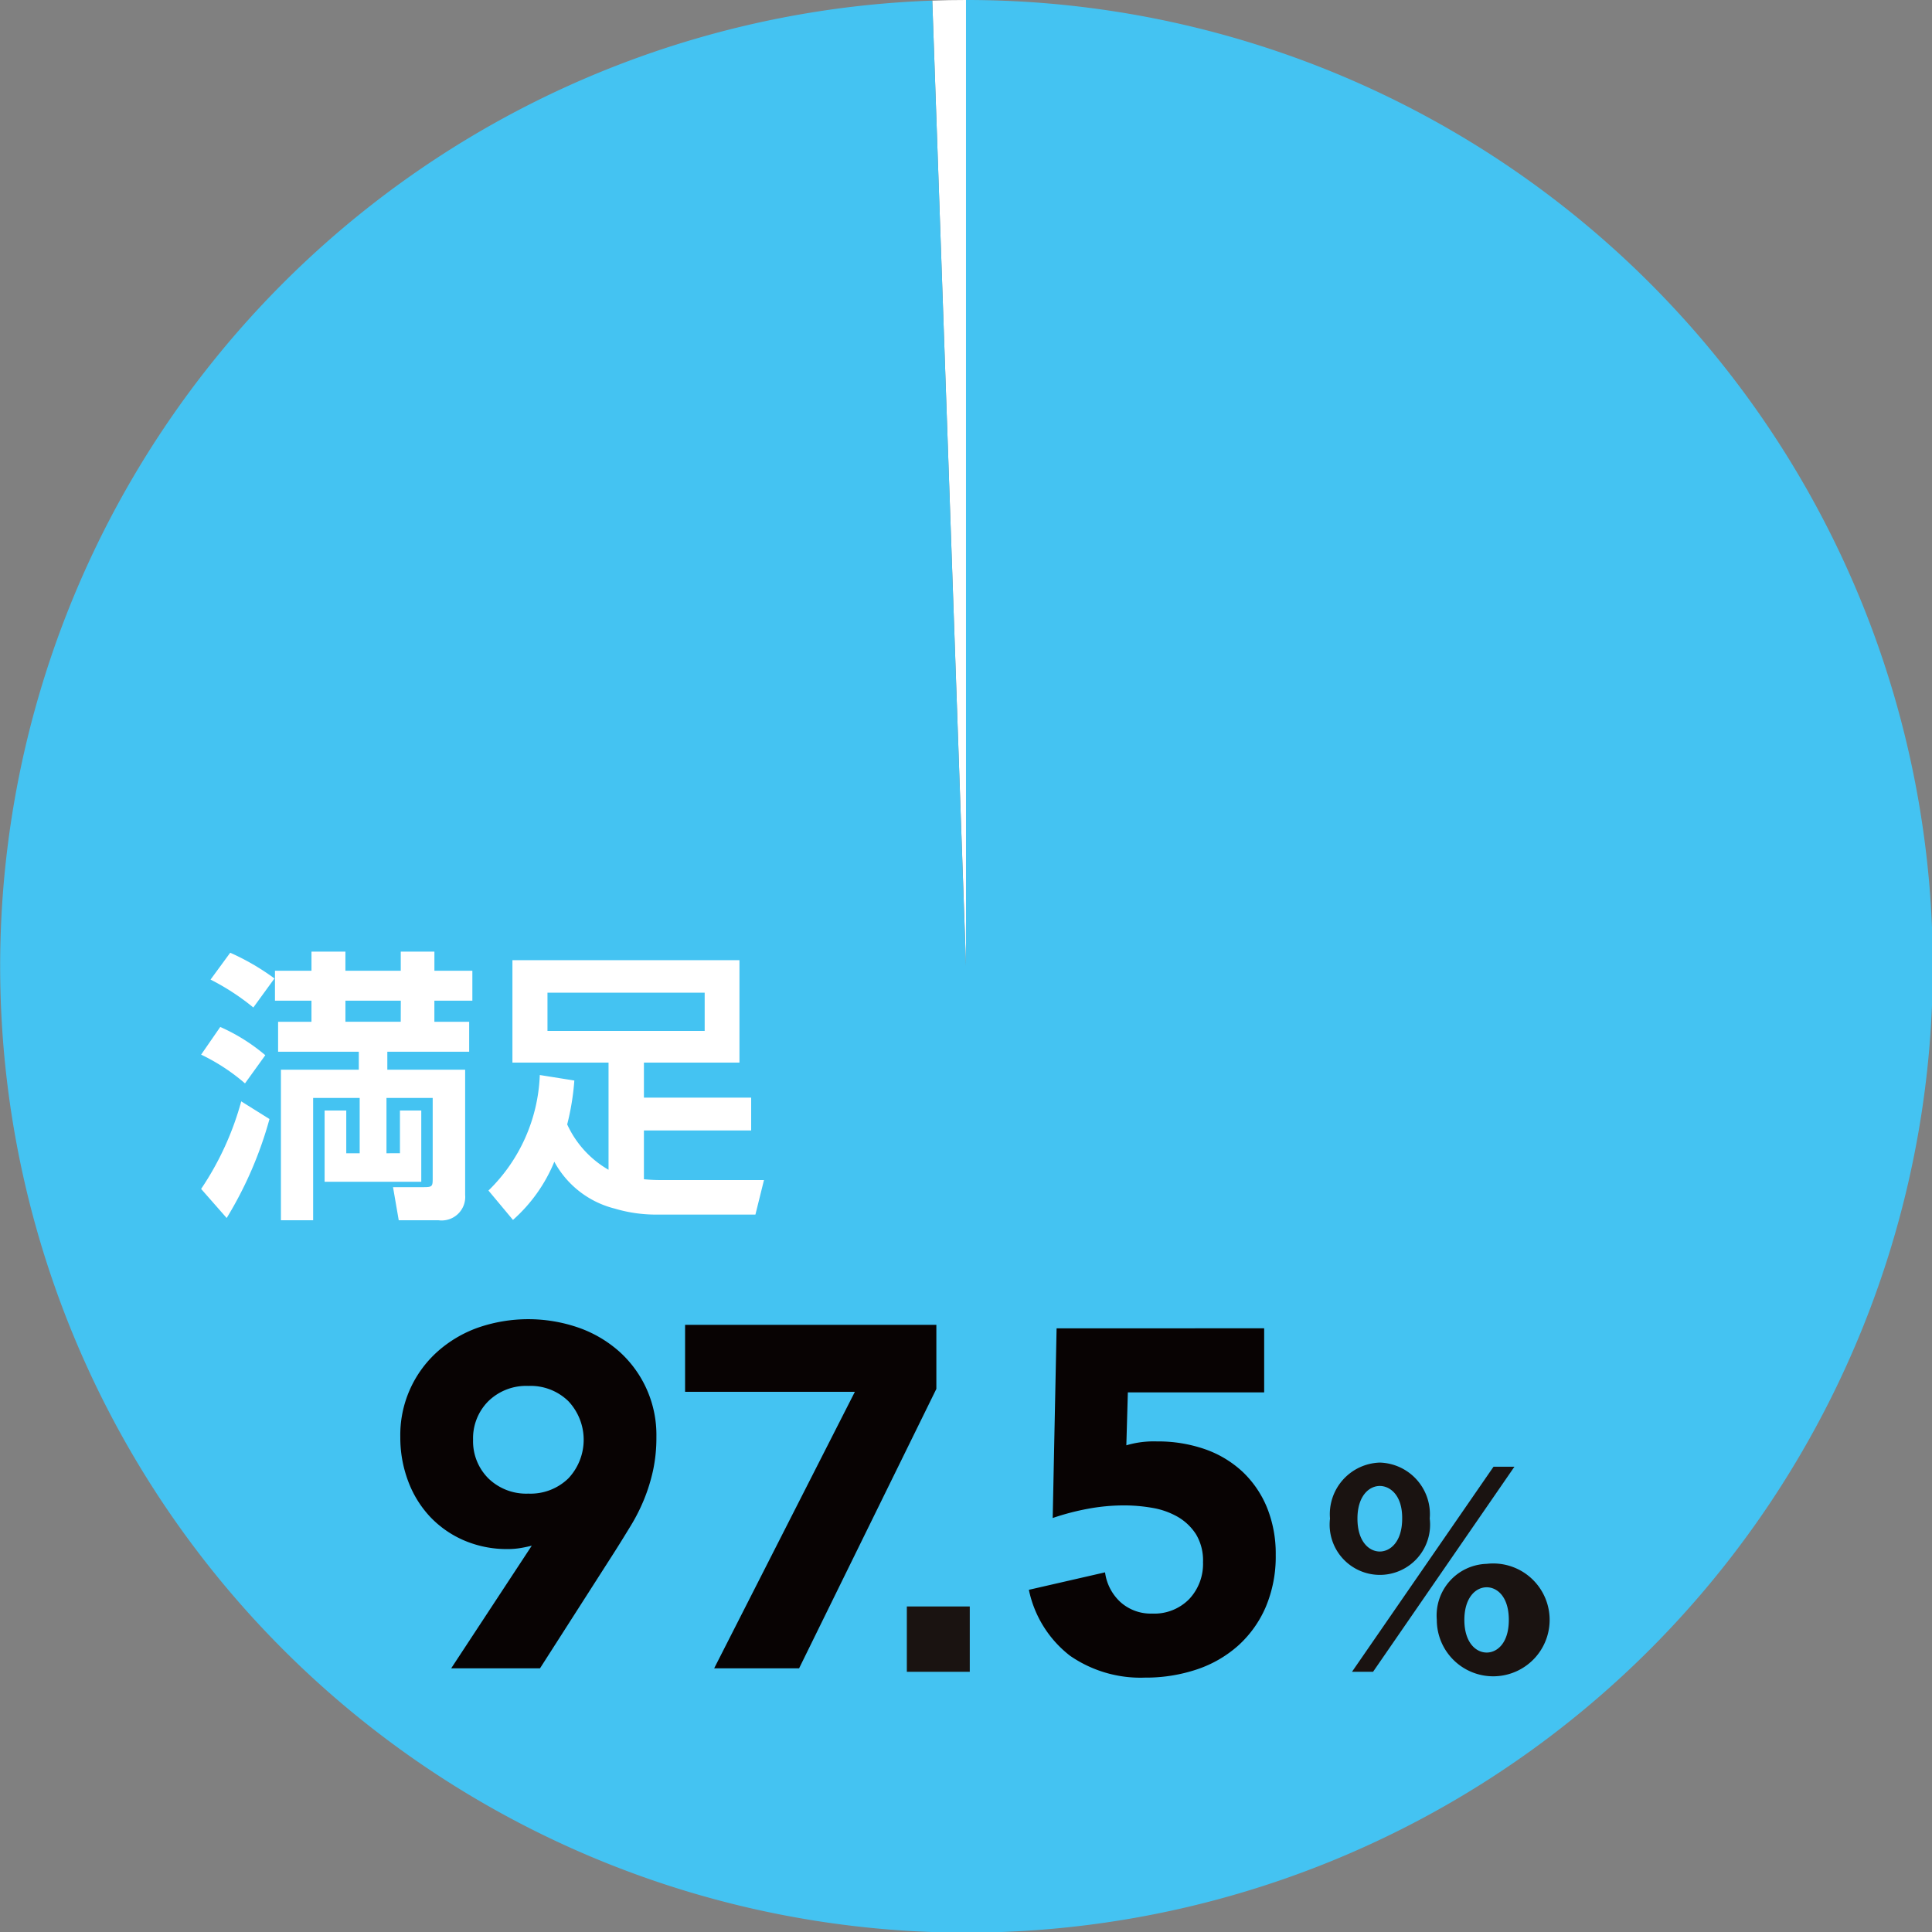
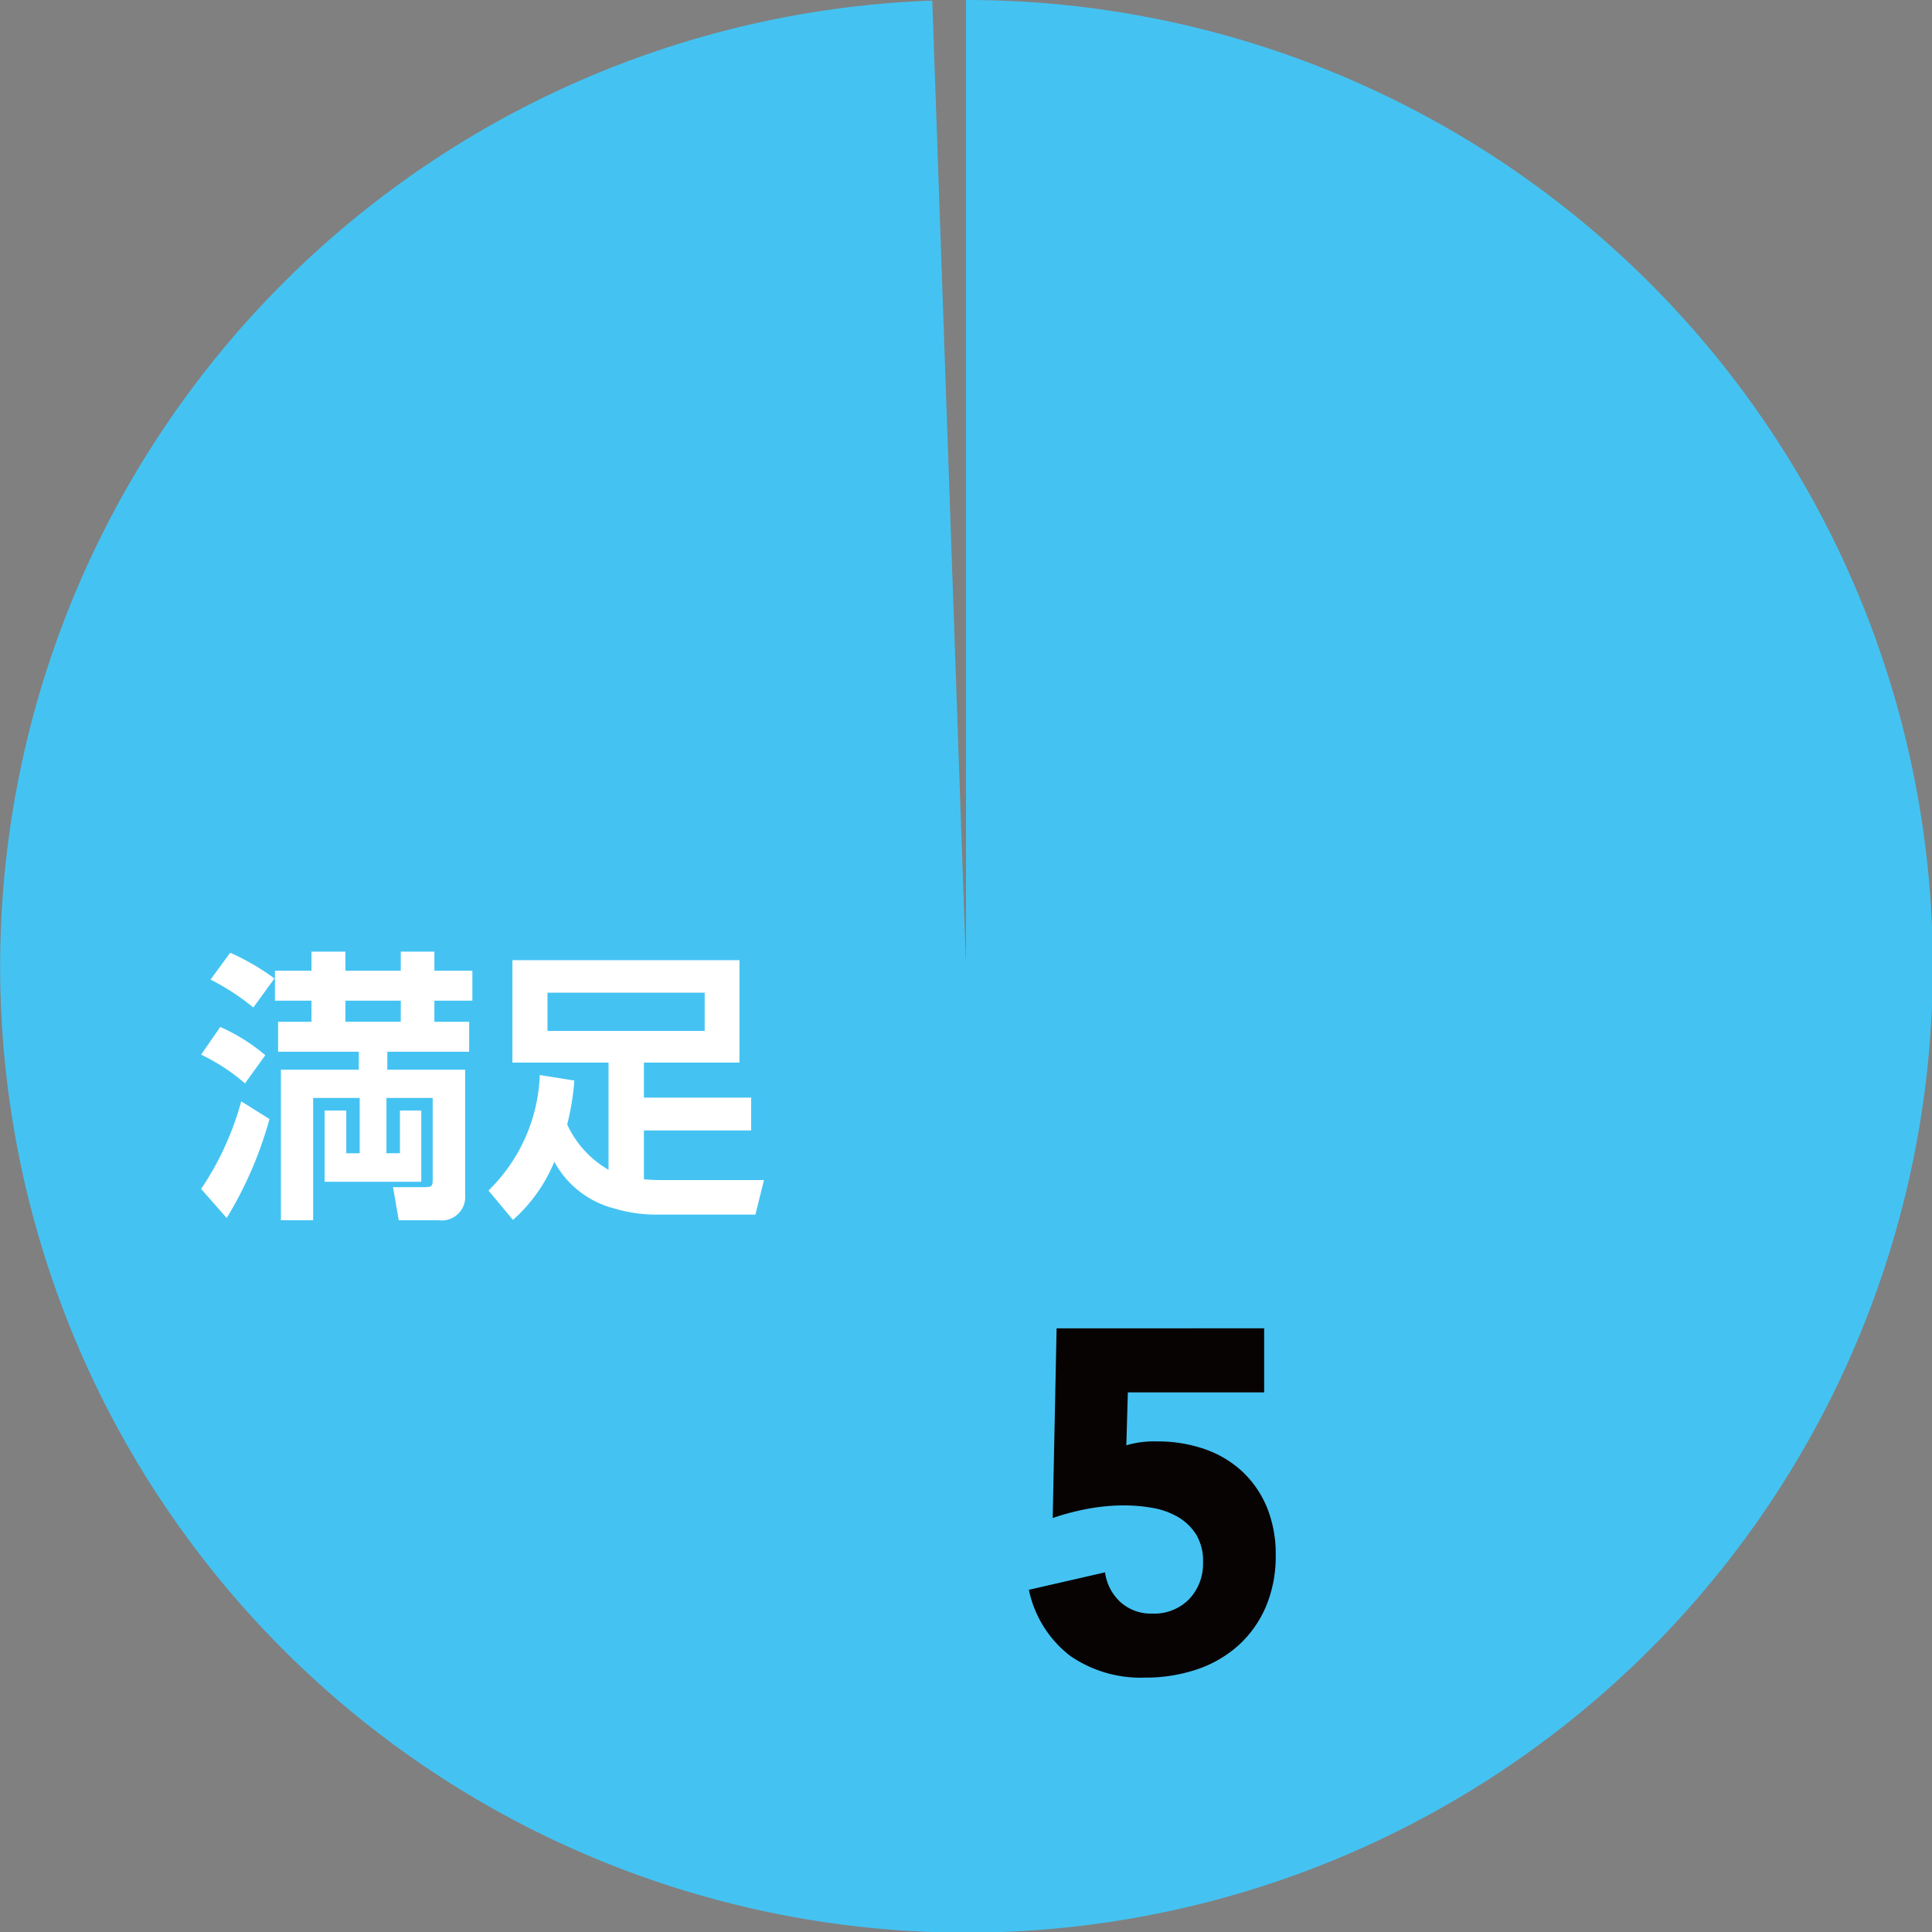
<svg xmlns="http://www.w3.org/2000/svg" id="img_chart06" width="127.7" height="127.7" viewBox="0 0 127.7 127.7">
  <rect x="0" y="0" width="127.7" height="127.7" fill="#808080" stroke="none" />
  <defs>
    <clipPath id="clip-path">
      <rect id="長方形_222" data-name="長方形 222" width="127.7" height="127.7" fill="#44c3f2" />
    </clipPath>
  </defs>
  <g id="グループ_177" data-name="グループ 177" transform="translate(0 0)" clip-path="url(#clip-path)">
-     <path id="パス_816" data-name="パス 816" d="M34.9,63.849,32.668.04C33.372.013,34.19,0,34.9,0Z" transform="translate(28.953 0)" fill="#fff" />
    <path id="パス_817" data-name="パス 817" d="M63.849,63.849V0a63.871,63.871,0,1,1-2.228.04Z" transform="translate(0 0)" fill="#44c3f2" />
    <path id="パス_818" data-name="パス 818" d="M9.949,42.055a13.012,13.012,0,0,0-2.9-1.9l1.264-1.83a12.288,12.288,0,0,1,2.978,1.867Zm-2.9,6.976A19.56,19.56,0,0,0,9.7,43.243l1.867,1.168a25.459,25.459,0,0,1-2.829,6.542ZM10.5,37.039a15.537,15.537,0,0,0-2.828-1.845l1.3-1.775a15.713,15.713,0,0,1,2.924,1.7Zm9.69,9.633V43.847H21.6v4.712H15.21V43.847h1.432v2.826h.887V43.017H14.453V51.1h-2.13V41.151h5.148V39.963H12.137V37.983h2.205V36.589H11.93V34.608h2.413V33.346h2.243v1.262h3.658V33.346h2.224v1.262h2.509v1.981H22.466v1.394h2.3v1.981H19.356v1.188H24.5v8.273A1.555,1.555,0,0,1,22.731,51.1H20.11l-.377-2.186h2c.583,0,.622-.038.622-.566V43.017H19.3v3.656Zm.057-10.084H16.587v1.394h3.656Z" transform="translate(6.245 29.554)" fill="#fff" />
    <path id="パス_819" data-name="パス 819" d="M22.792,41.6a16.643,16.643,0,0,1-.472,2.9,6.646,6.646,0,0,0,2.733,3V40.414H18.7V33.646H33.706v6.768H27.391v2.318h7.089V44.9H27.391v3.224a10.992,10.992,0,0,0,1.113.055h6.823l-.566,2.282H28.126a9.554,9.554,0,0,1-2.677-.4,6.272,6.272,0,0,1-3.98-3.094,10.408,10.408,0,0,1-2.733,3.846l-1.62-1.941a11.229,11.229,0,0,0,3.393-7.636Zm-1.775-3.28h10.39V35.793H21.017Z" transform="translate(15.17 29.82)" fill="#fff" />
-     <path id="パス_840" data-name="パス 840" d="M0,0H4.159V4.318H0Z" transform="translate(59.94 106.183)" fill="#1a1311" />
-     <path id="パス_820" data-name="パス 820" d="M49.9,51.25a3.409,3.409,0,0,1,3.3,3.7,3.32,3.32,0,1,1-6.591,0,3.41,3.41,0,0,1,3.3-3.7m7.509.272H58.8L49.454,65.078H48.062ZM49.9,57.128c.681,0,1.479-.628,1.479-2.175.017-1.562-.815-2.158-1.479-2.158-.711,0-1.477.664-1.477,2.158,0,1.513.766,2.175,1.477,2.175m7.068.815a3.729,3.729,0,1,1-3.3,3.7,3.413,3.413,0,0,1,3.3-3.7m0,5.863c.679,0,1.46-.613,1.46-2.158s-.781-2.156-1.46-2.156c-.766,0-1.479.728-1.479,2.156,0,1.477.747,2.158,1.479,2.158" transform="translate(41.301 45.423)" fill="#1a1311" />
-     <path id="パス_821" data-name="パス 821" d="M22.717,61.2c-.257.064-.513.119-.771.16a4.977,4.977,0,0,1-.8.064,7.182,7.182,0,0,1-2.918-.577,6.763,6.763,0,0,1-2.245-1.571,7.016,7.016,0,0,1-1.443-2.356,8.158,8.158,0,0,1-.513-2.9,7.393,7.393,0,0,1,2.452-5.642,8.1,8.1,0,0,1,2.679-1.588,10.156,10.156,0,0,1,6.653,0A8.057,8.057,0,0,1,28.5,48.368a7.4,7.4,0,0,1,2.454,5.642,10.3,10.3,0,0,1-.224,2.23,11.677,11.677,0,0,1-.594,1.909,12.164,12.164,0,0,1-.866,1.715c-.332.545-.677,1.107-1.043,1.684l-4.968,7.76h-5.87ZM18.837,54.2a3.468,3.468,0,0,0,1.009,2.55,3.585,3.585,0,0,0,2.645,1.009,3.584,3.584,0,0,0,2.646-1.009,3.722,3.722,0,0,0,0-5.1,3.576,3.576,0,0,0-2.646-1.009,3.578,3.578,0,0,0-2.645,1.009,3.465,3.465,0,0,0-1.009,2.55" transform="translate(12.432 40.965)" fill="#080303" />
-     <path id="パス_822" data-name="パス 822" d="M35.229,50.849H24.006V46.424H40.615v4.233L31.542,69.127H25.928Z" transform="translate(21.276 41.145)" fill="#080303" />
    <path id="パス_823" data-name="パス 823" d="M51.605,50.778H42.595l-.1,3.5a6.392,6.392,0,0,1,2.02-.257,9.441,9.441,0,0,1,3.175.513,7.041,7.041,0,0,1,2.484,1.49,6.8,6.8,0,0,1,1.62,2.373,8.112,8.112,0,0,1,.575,3.127,8.55,8.55,0,0,1-.655,3.431A7.337,7.337,0,0,1,49.906,67.5a7.826,7.826,0,0,1-2.741,1.588,10.6,10.6,0,0,1-3.45.545,8.185,8.185,0,0,1-4.938-1.443,7.4,7.4,0,0,1-2.724-4.361l5.035-1.154a3.241,3.241,0,0,0,1.026,1.973A2.994,2.994,0,0,0,44.2,65.4a3.226,3.226,0,0,0,2.454-.962A3.394,3.394,0,0,0,47.563,62a3.351,3.351,0,0,0-.464-1.843A3.543,3.543,0,0,0,45.881,59,5.092,5.092,0,0,0,44.2,58.41a10.843,10.843,0,0,0-1.858-.16,13.051,13.051,0,0,0-2.39.224,16.41,16.41,0,0,0-2.324.609l.257-12.538H51.605Z" transform="translate(31.953 41.253)" fill="#080303" />
  </g>
</svg>